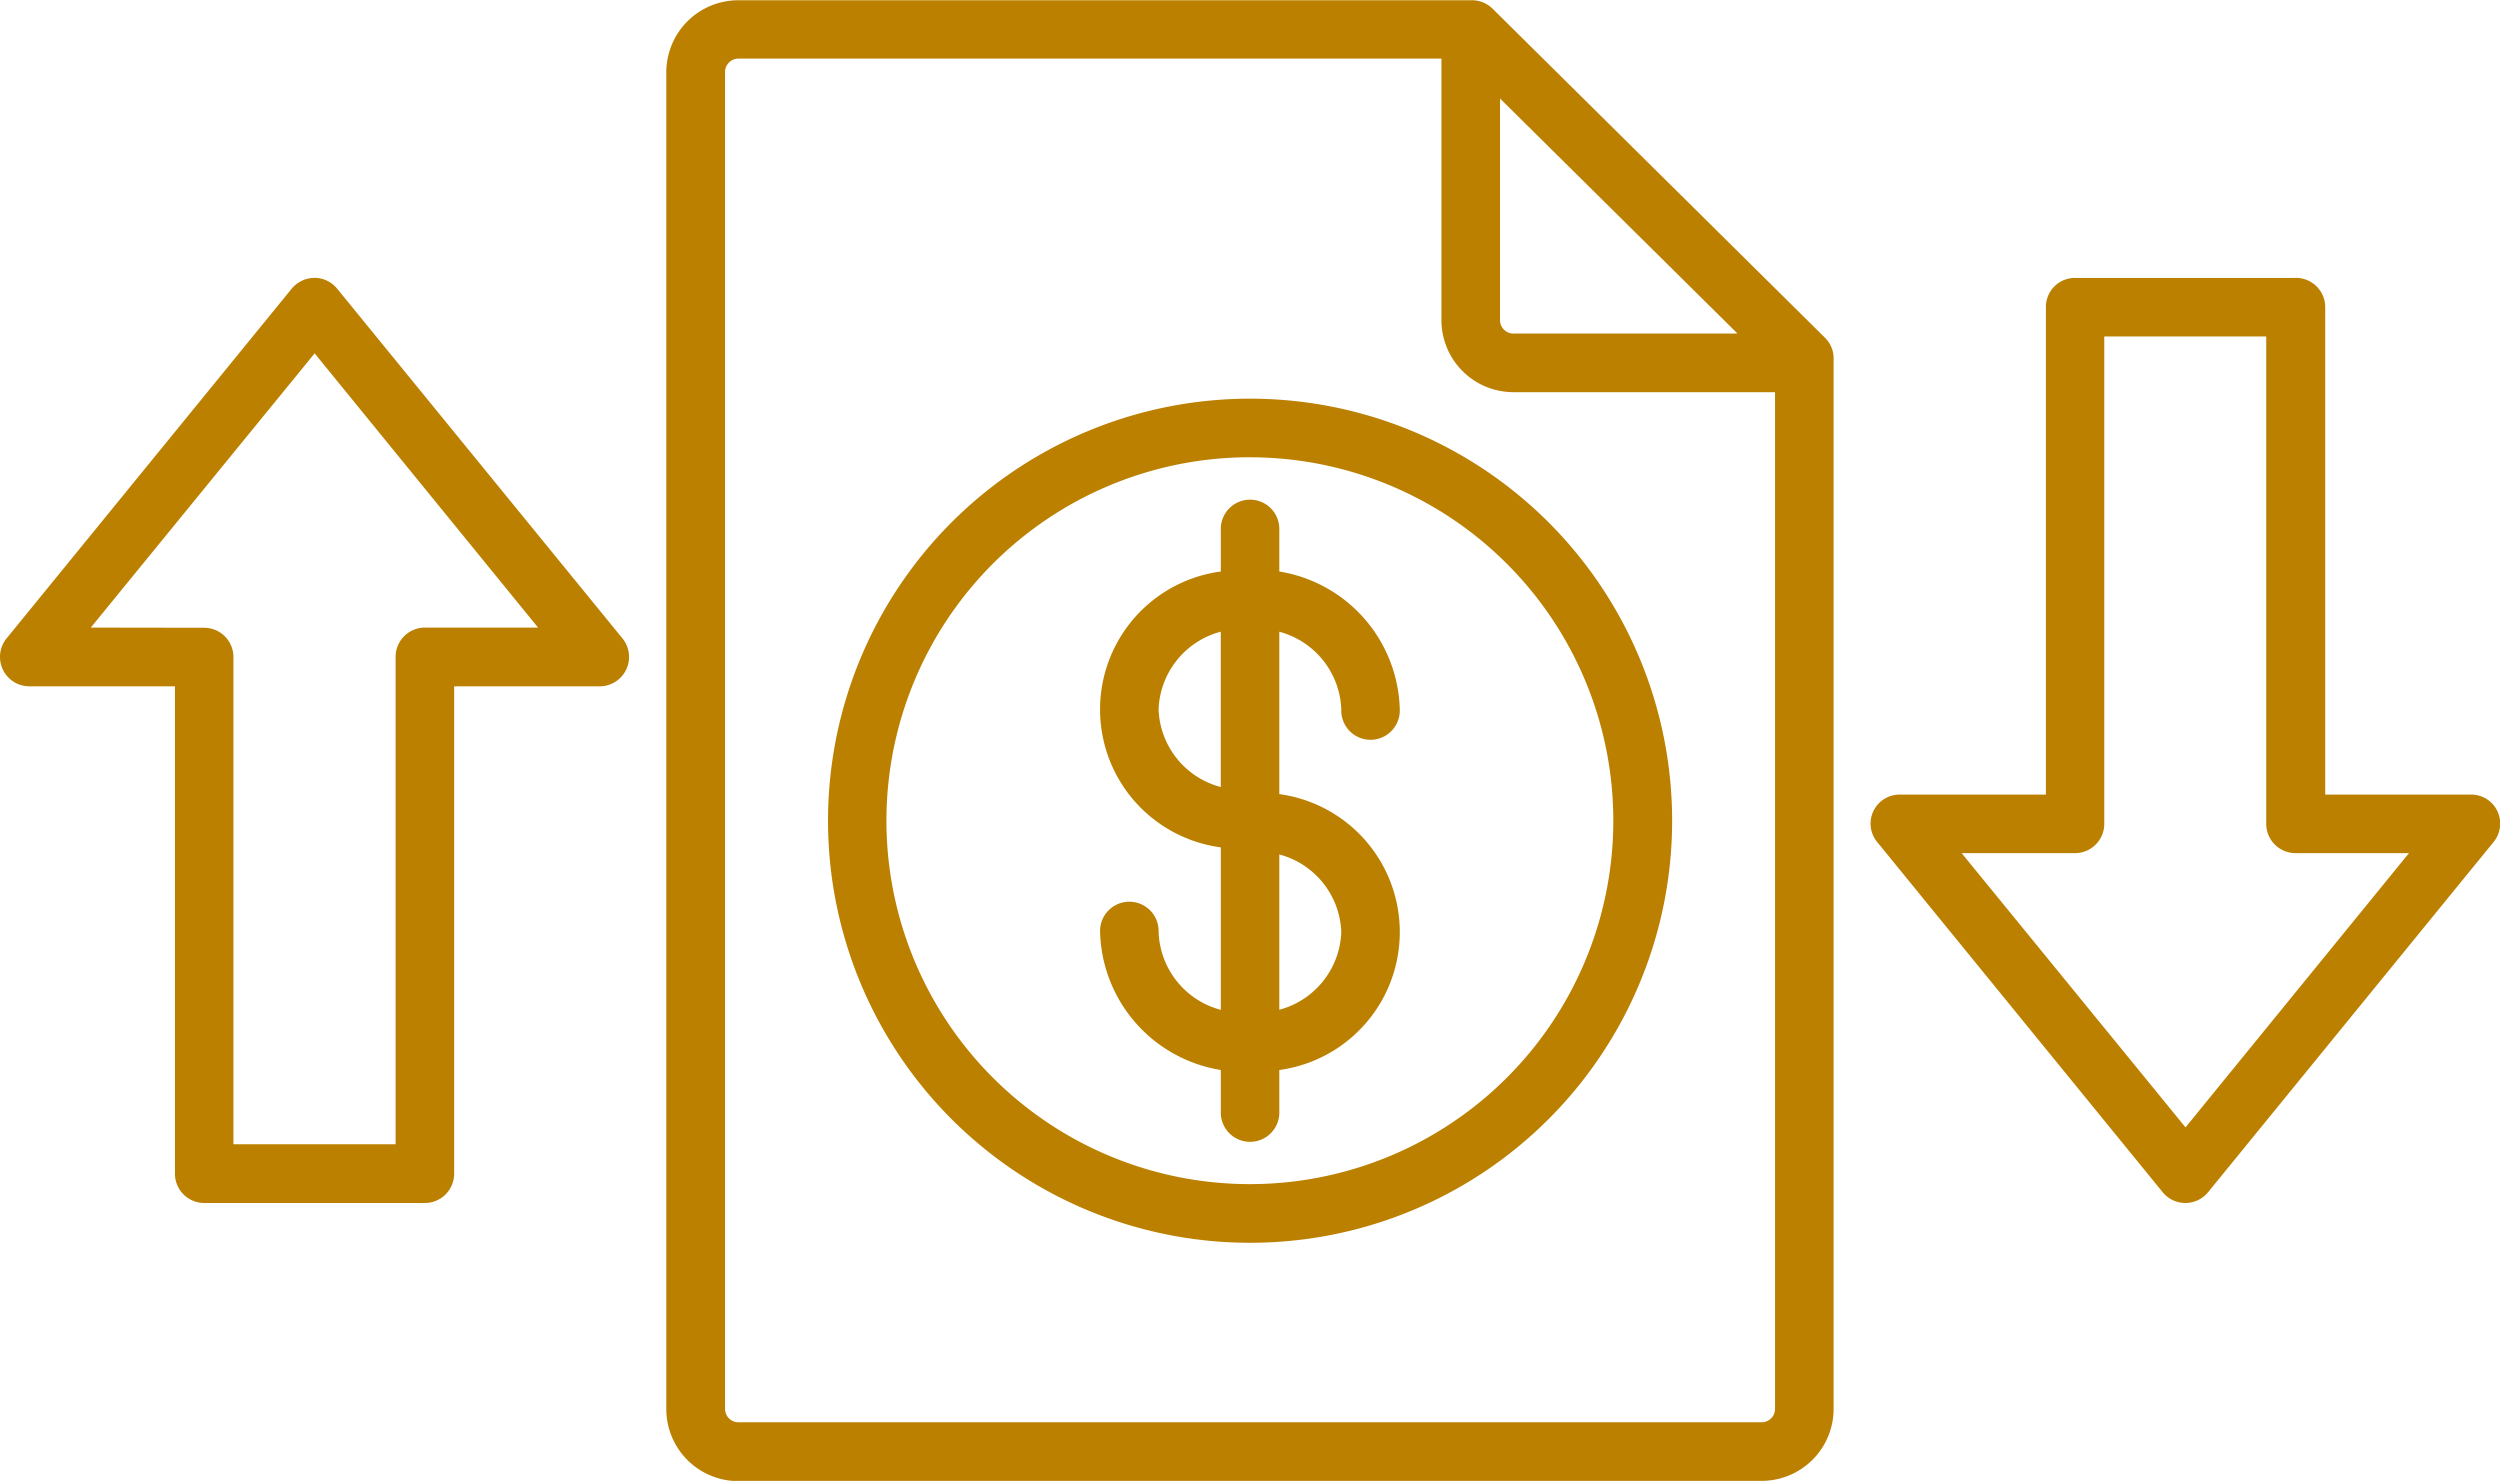
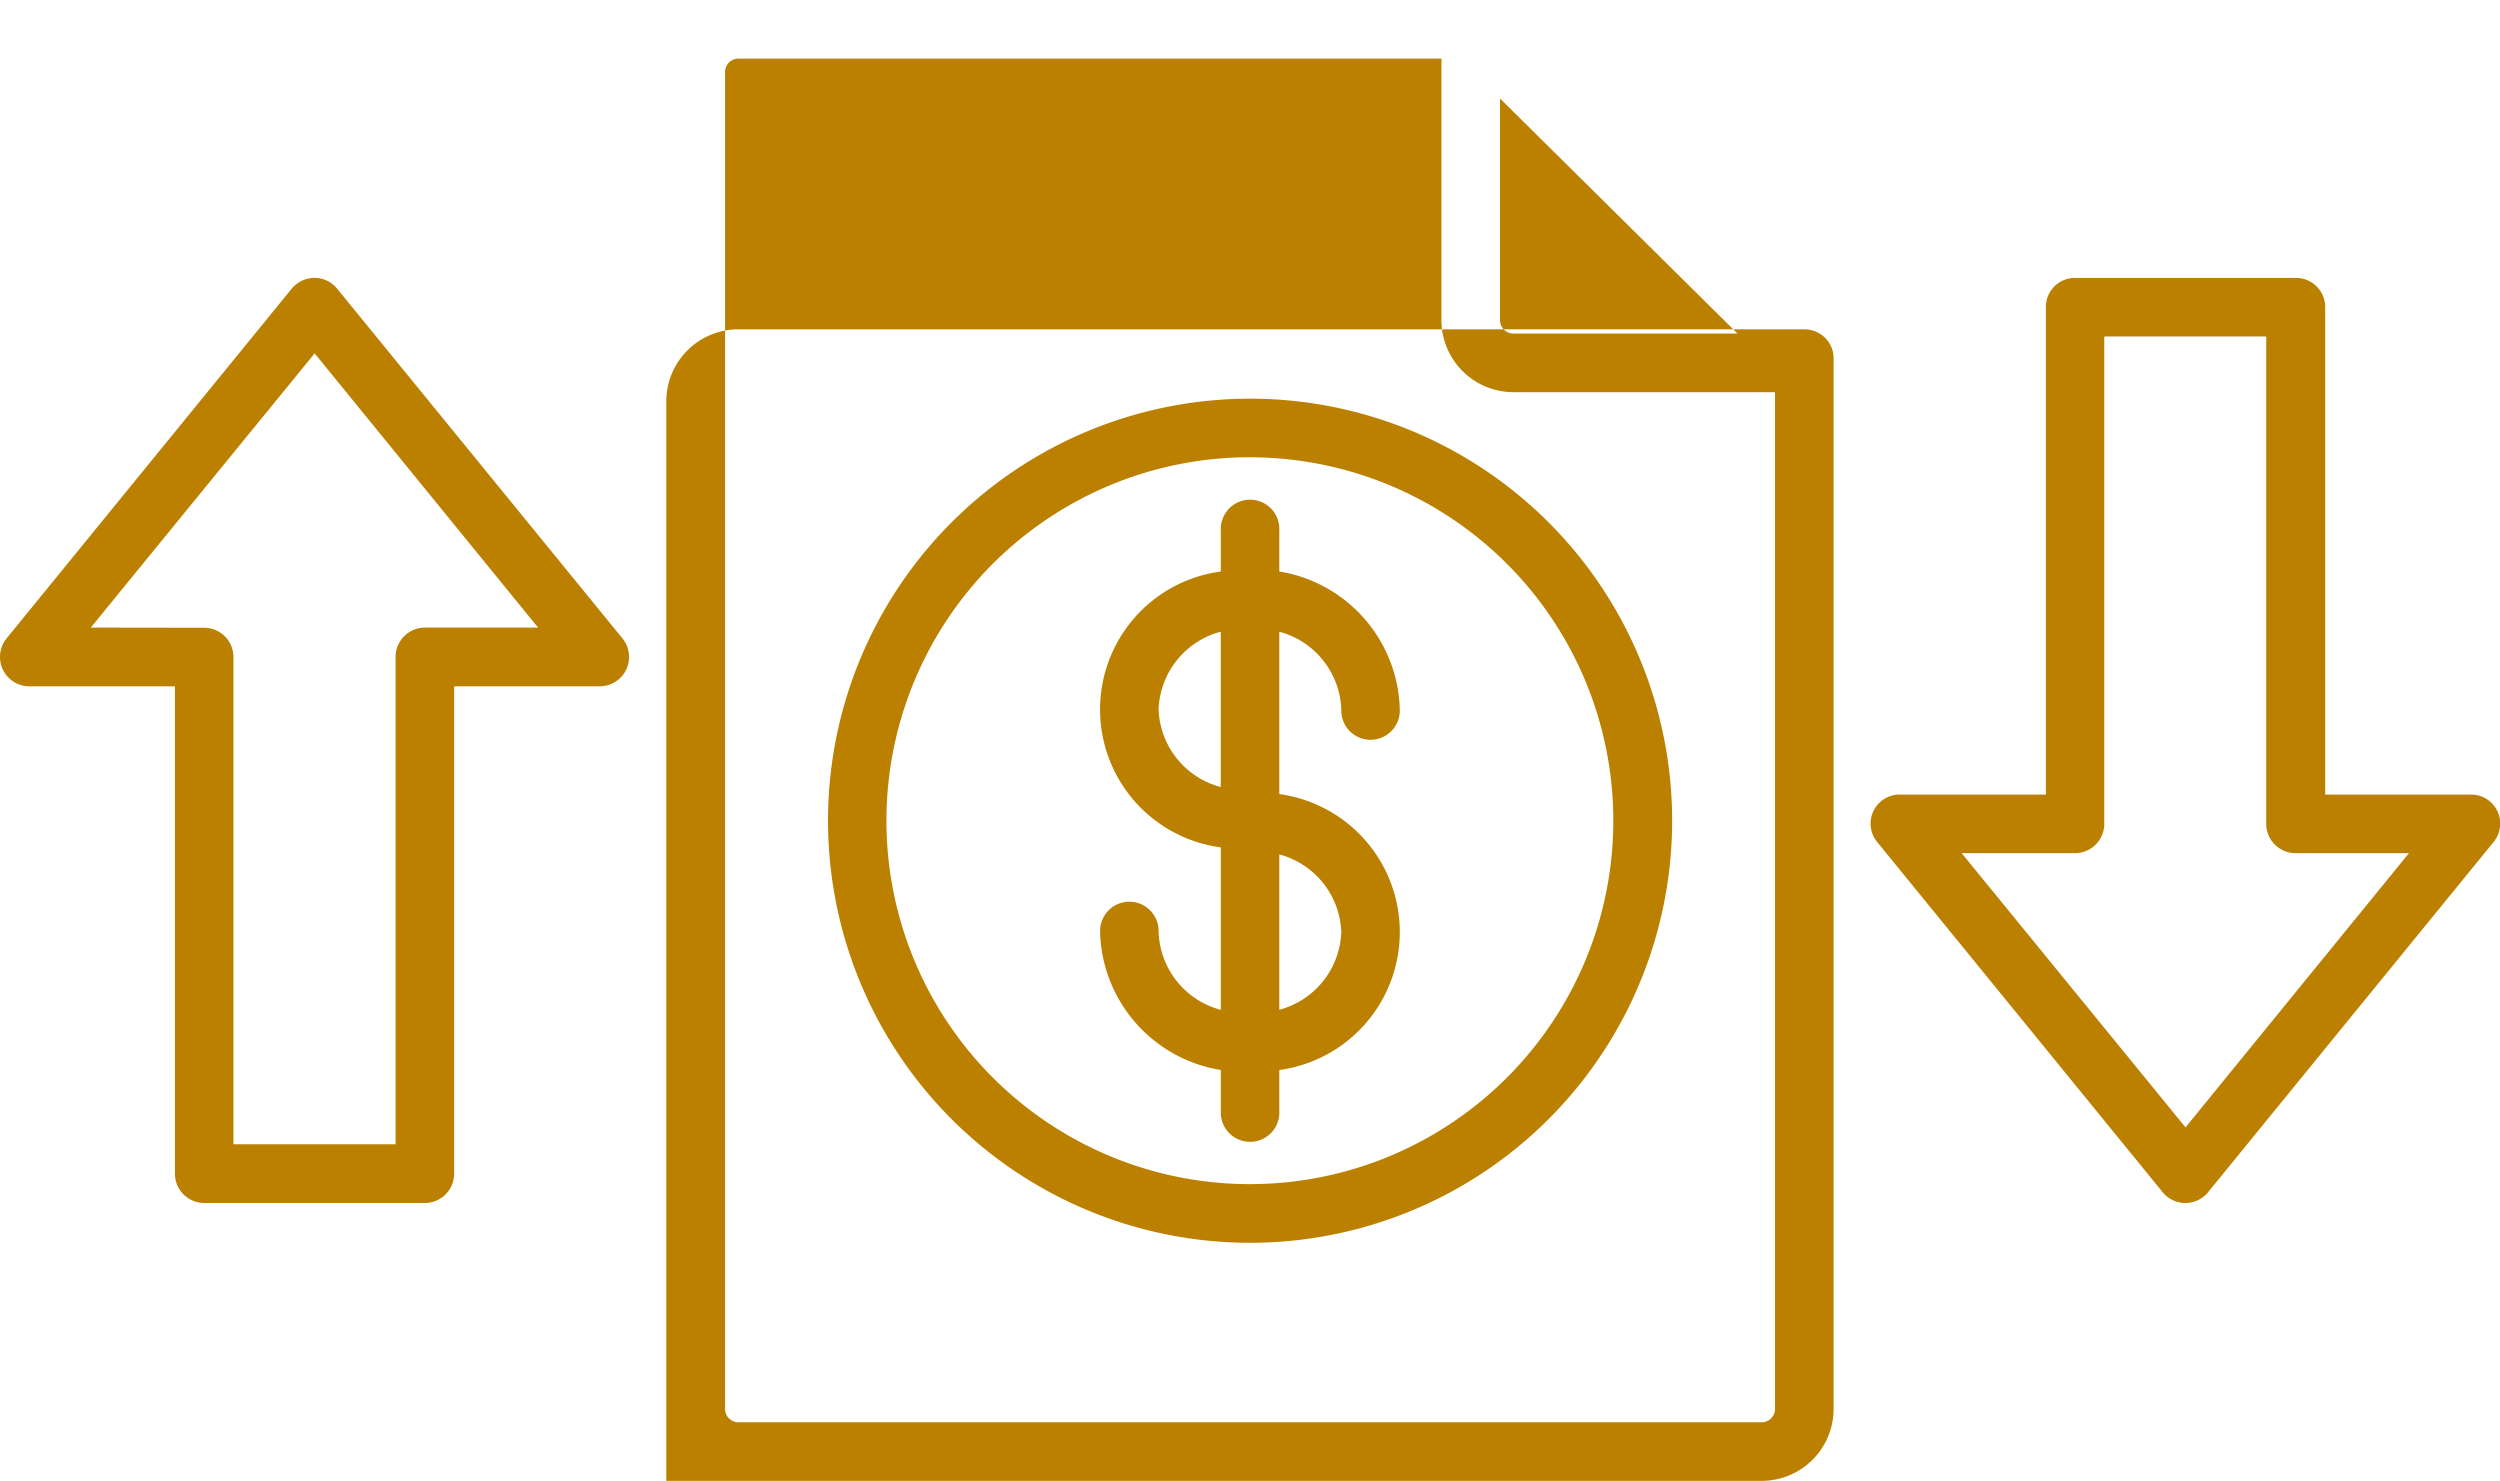
<svg xmlns="http://www.w3.org/2000/svg" width="60.306" height="35.722" viewBox="0 0 60.306 35.722">
-   <path id="payable" d="M2.2,119.5l5.4-6.615,5.39,6.615H10.259a.707.707,0,0,0-.706.707v11.756H5.641V120.211a.707.707,0,0,0-.706-.707ZM4.935,133.38h5.324a.707.707,0,0,0,.706-.707V120.917h3.512a.709.709,0,0,0,.55-1.154l-6.885-8.439a.7.7,0,0,0-.545-.26.719.719,0,0,0-.55.26L.167,119.763a.709.709,0,0,0,.55,1.154H4.23v11.756a.707.707,0,0,0,.706.707Zm53.185-8.439-5.39,6.615-5.4-6.615h2.734a.707.707,0,0,0,.706-.707V112.478h3.907v11.756a.707.707,0,0,0,.711.707Zm-2.728-13.876H50.068a.7.7,0,0,0-.706.707v11.756H45.845a.7.7,0,0,0-.545,1.154l6.879,8.438a.706.706,0,0,0,1.095,0l6.879-8.438a.7.7,0,0,0-.545-1.154H56.1V111.771a.707.707,0,0,0-.706-.707ZM27.958,121.473a2.013,2.013,0,0,1,1.5-1.874v3.747a2.011,2.011,0,0,1-1.5-1.873Zm4.407,5.372a2.015,2.015,0,0,1-1.495,1.874v-3.747a2.012,2.012,0,0,1,1.495,1.873Zm-4.407,0a.706.706,0,1,0-1.411,0,3.464,3.464,0,0,0,2.912,3.327v1a.706.706,0,1,0,1.411,0v-1a3.358,3.358,0,0,0,0-6.655V119.6a2.015,2.015,0,0,1,1.495,1.874.706.706,0,1,0,1.411,0,3.459,3.459,0,0,0-2.906-3.327v-1a.706.706,0,1,0-1.411,0v1a3.357,3.357,0,0,0,0,6.655v3.919a2.013,2.013,0,0,1-1.5-1.874Zm2.206-11.454a8.767,8.767,0,1,0,8.763,8.766A8.767,8.767,0,0,0,30.164,115.392Zm0,18.949a10.181,10.181,0,1,0-10.18-10.181,10.181,10.181,0,0,0,10.18,10.181ZM17.5,138.347a.323.323,0,0,0,.322.323H42.506a.323.323,0,0,0,.322-.323V113.821H36.515a1.737,1.737,0,0,1-1.734-1.737v-6.309H17.822a.323.323,0,0,0-.322.322Zm18.694-31.61,5.729,5.67H36.516a.323.323,0,0,1-.322-.323v-5.348Zm6.313,33.346a1.737,1.737,0,0,0,1.734-1.736V113.005a.69.69,0,0,0-.211-.5l-8.019-7.938a.71.71,0,0,0-.5-.2H17.822a1.738,1.738,0,0,0-1.739,1.736v32.25a1.738,1.738,0,0,0,1.739,1.736Z" transform="translate(-0.01 -104.361)" fill="#bb8000" fill-rule="evenodd" />
+   <path id="payable" d="M2.2,119.5l5.4-6.615,5.39,6.615H10.259a.707.707,0,0,0-.706.707v11.756H5.641V120.211a.707.707,0,0,0-.706-.707ZM4.935,133.38h5.324a.707.707,0,0,0,.706-.707V120.917h3.512a.709.709,0,0,0,.55-1.154l-6.885-8.439a.7.7,0,0,0-.545-.26.719.719,0,0,0-.55.26L.167,119.763a.709.709,0,0,0,.55,1.154H4.23v11.756a.707.707,0,0,0,.706.707Zm53.185-8.439-5.39,6.615-5.4-6.615h2.734a.707.707,0,0,0,.706-.707V112.478h3.907v11.756a.707.707,0,0,0,.711.707Zm-2.728-13.876H50.068a.7.7,0,0,0-.706.707v11.756H45.845a.7.7,0,0,0-.545,1.154l6.879,8.438a.706.706,0,0,0,1.095,0l6.879-8.438a.7.7,0,0,0-.545-1.154H56.1V111.771a.707.707,0,0,0-.706-.707ZM27.958,121.473a2.013,2.013,0,0,1,1.5-1.874v3.747a2.011,2.011,0,0,1-1.5-1.873Zm4.407,5.372a2.015,2.015,0,0,1-1.495,1.874v-3.747a2.012,2.012,0,0,1,1.495,1.873Zm-4.407,0a.706.706,0,1,0-1.411,0,3.464,3.464,0,0,0,2.912,3.327v1a.706.706,0,1,0,1.411,0v-1a3.358,3.358,0,0,0,0-6.655V119.6a2.015,2.015,0,0,1,1.495,1.874.706.706,0,1,0,1.411,0,3.459,3.459,0,0,0-2.906-3.327v-1a.706.706,0,1,0-1.411,0v1a3.357,3.357,0,0,0,0,6.655v3.919a2.013,2.013,0,0,1-1.5-1.874Zm2.206-11.454a8.767,8.767,0,1,0,8.763,8.766A8.767,8.767,0,0,0,30.164,115.392Zm0,18.949a10.181,10.181,0,1,0-10.18-10.181,10.181,10.181,0,0,0,10.18,10.181ZM17.5,138.347a.323.323,0,0,0,.322.323H42.506a.323.323,0,0,0,.322-.323V113.821H36.515a1.737,1.737,0,0,1-1.734-1.737v-6.309H17.822a.323.323,0,0,0-.322.322Zm18.694-31.61,5.729,5.67H36.516a.323.323,0,0,1-.322-.323v-5.348Zm6.313,33.346a1.737,1.737,0,0,0,1.734-1.736V113.005a.69.69,0,0,0-.211-.5a.71.71,0,0,0-.5-.2H17.822a1.738,1.738,0,0,0-1.739,1.736v32.25a1.738,1.738,0,0,0,1.739,1.736Z" transform="translate(-0.01 -104.361)" fill="#bb8000" fill-rule="evenodd" />
</svg>